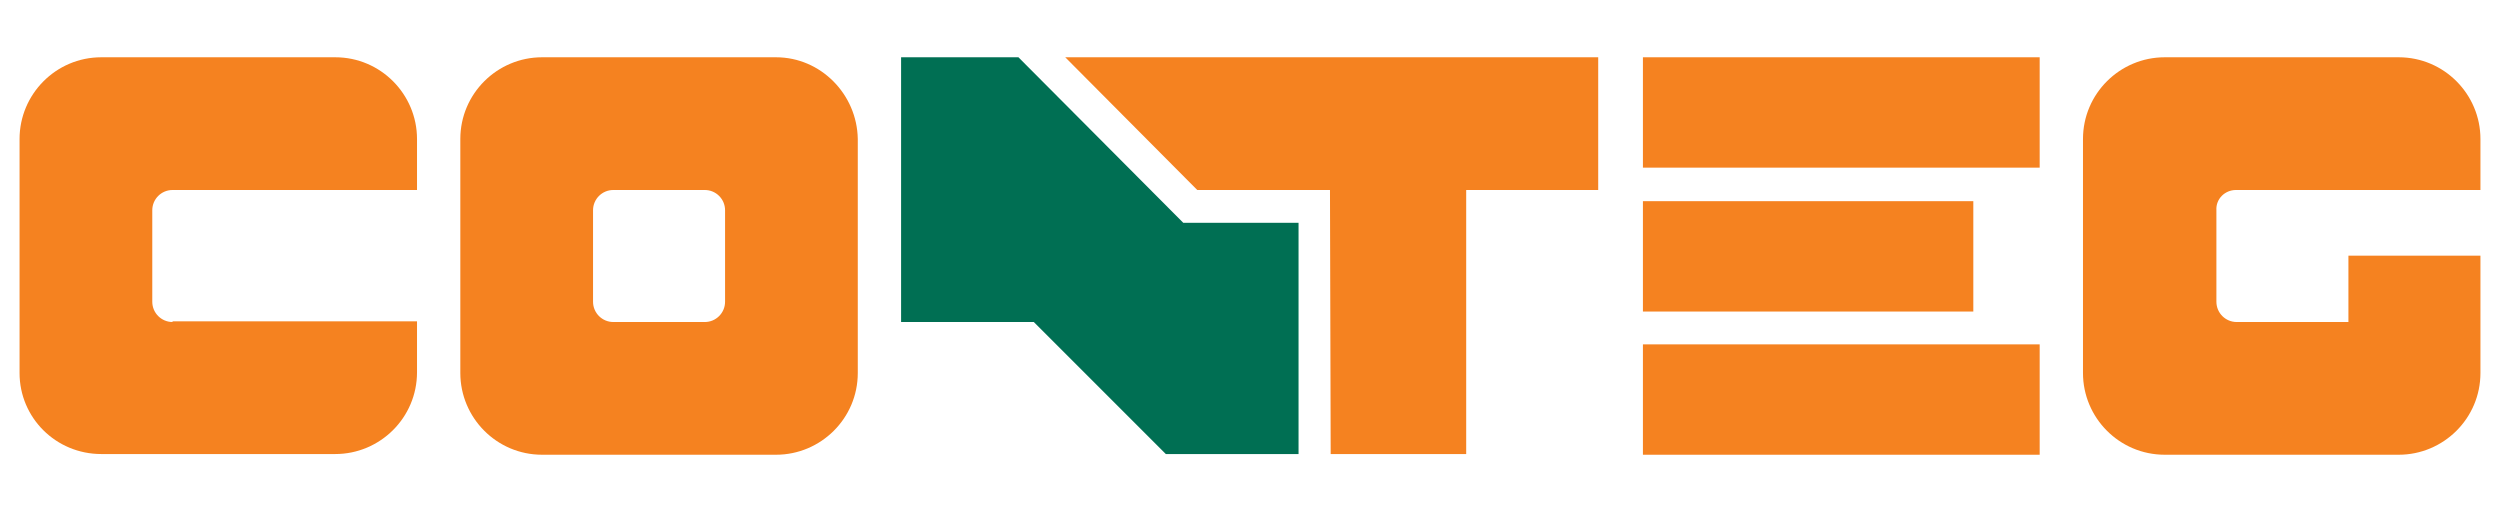
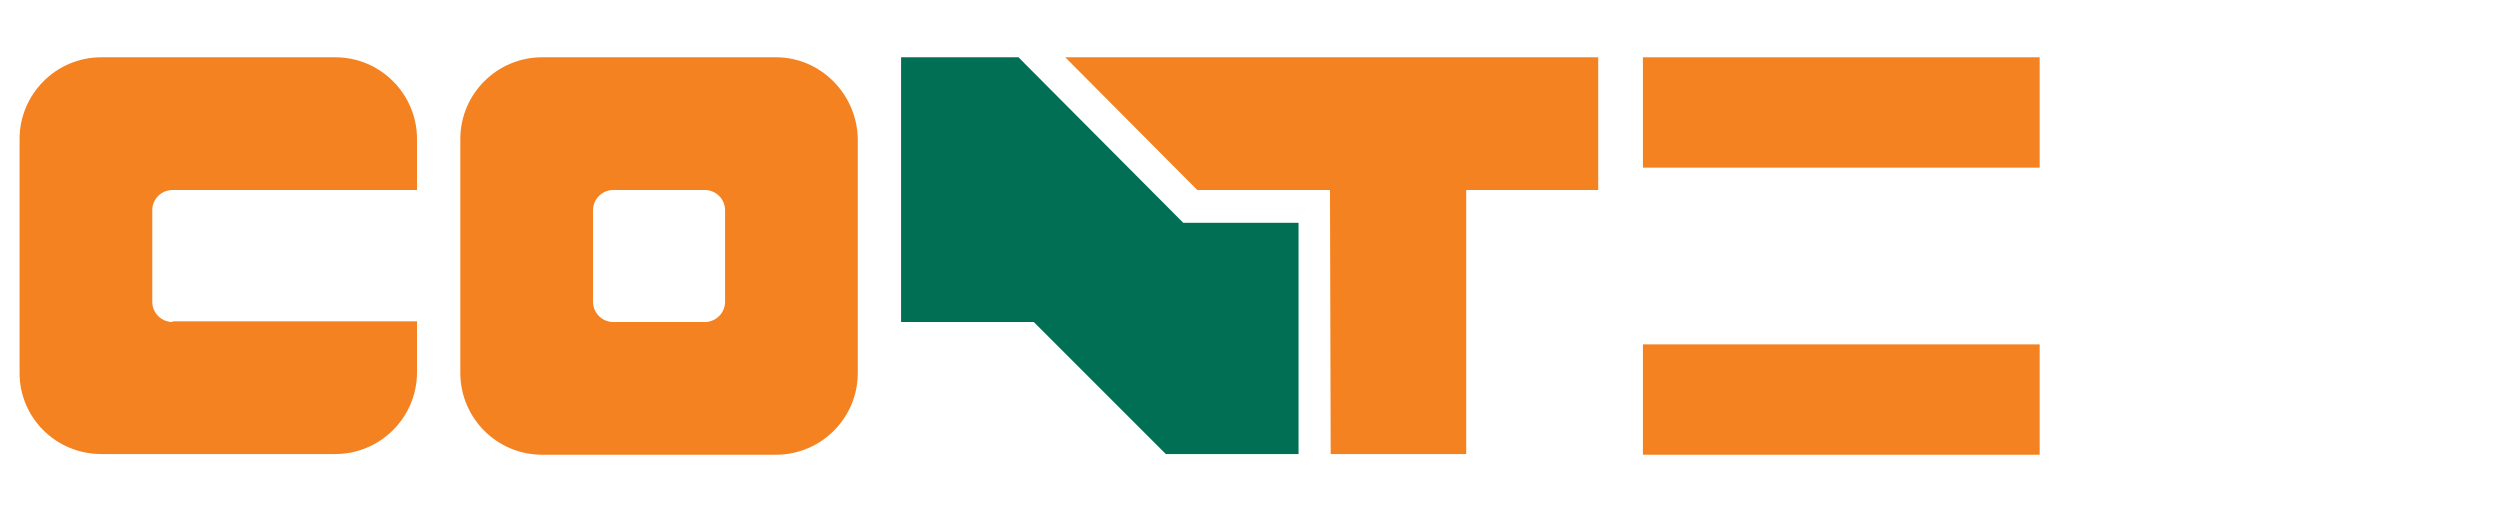
<svg xmlns="http://www.w3.org/2000/svg" id="Layer_1" x="0px" y="0px" viewBox="0 0 357.9 73.3" style="enable-background:new 0 0 357.9 73.3;" xml:space="preserve">
  <style type="text/css">	.st0{fill:#F58220;}	.st1{fill:#006F53;}</style>
  <rect x="235.2" y="8.2" class="st0" width="56.8" height="15.8" />
  <rect x="235.2" y="49.3" class="st0" width="56.8" height="15.8" />
  <path class="st0" d="M24.7,46.1c-1.6,0-2.9-1.3-2.9-2.9V30.1c0-1.6,1.3-2.9,2.9-2.9h35v-7.3c0-6.4-5.2-11.7-11.7-11.7H14.5 C8,8.2,2.8,13.5,2.8,19.9v33.5C2.8,59.8,8,65,14.5,65H48c6.4,0,11.7-5.2,11.7-11.7v-7.3H24.7z" />
  <path class="st0" d="M103.8,43.2c0,1.6-1.3,2.9-2.9,2.9H87.8c-1.6,0-2.9-1.3-2.9-2.9V30.1c0-1.6,1.3-2.9,2.9-2.9h13.1 c1.6,0,2.9,1.3,2.9,2.9V43.2z M111.1,8.2H77.6c-6.4,0-11.7,5.2-11.7,11.7v33.5c0,6.4,5.2,11.7,11.7,11.7h33.5 c6.4,0,11.7-5.2,11.7-11.7V19.9C122.7,13.5,117.5,8.2,111.1,8.2" />
  <polygon class="st1" points="169.4,31.9 145.8,8.2 129,8.2 129,46.1 148,46.1 166.9,65 183.6,65 185.9,65 185.9,31.9 " />
  <polygon class="st0" points="228.8,8.2 209.9,8.2 191,8.2 152.5,8.2 171.4,27.2 190.4,27.2 190.5,65 209.9,65 209.9,27.2  228.8,27.2 " />
-   <rect x="235.2" y="28.8" class="st0" width="47.3" height="15.8" />
-   <path class="st0" d="M320.1,27.2h35v-7.3c0-6.4-5.2-11.7-11.7-11.7h-33.5c-6.4,0-11.7,5.2-11.7,11.7v33.5c0,6.4,5.2,11.7,11.7,11.7 h33.5c6.4,0,11.7-5.2,11.7-11.7v-7.3h0v-9.5h-18.9v9.5h-16c-1.6,0-2.9-1.3-2.9-2.9V30.1C317.2,28.5,318.5,27.2,320.1,27.2" />
</svg>